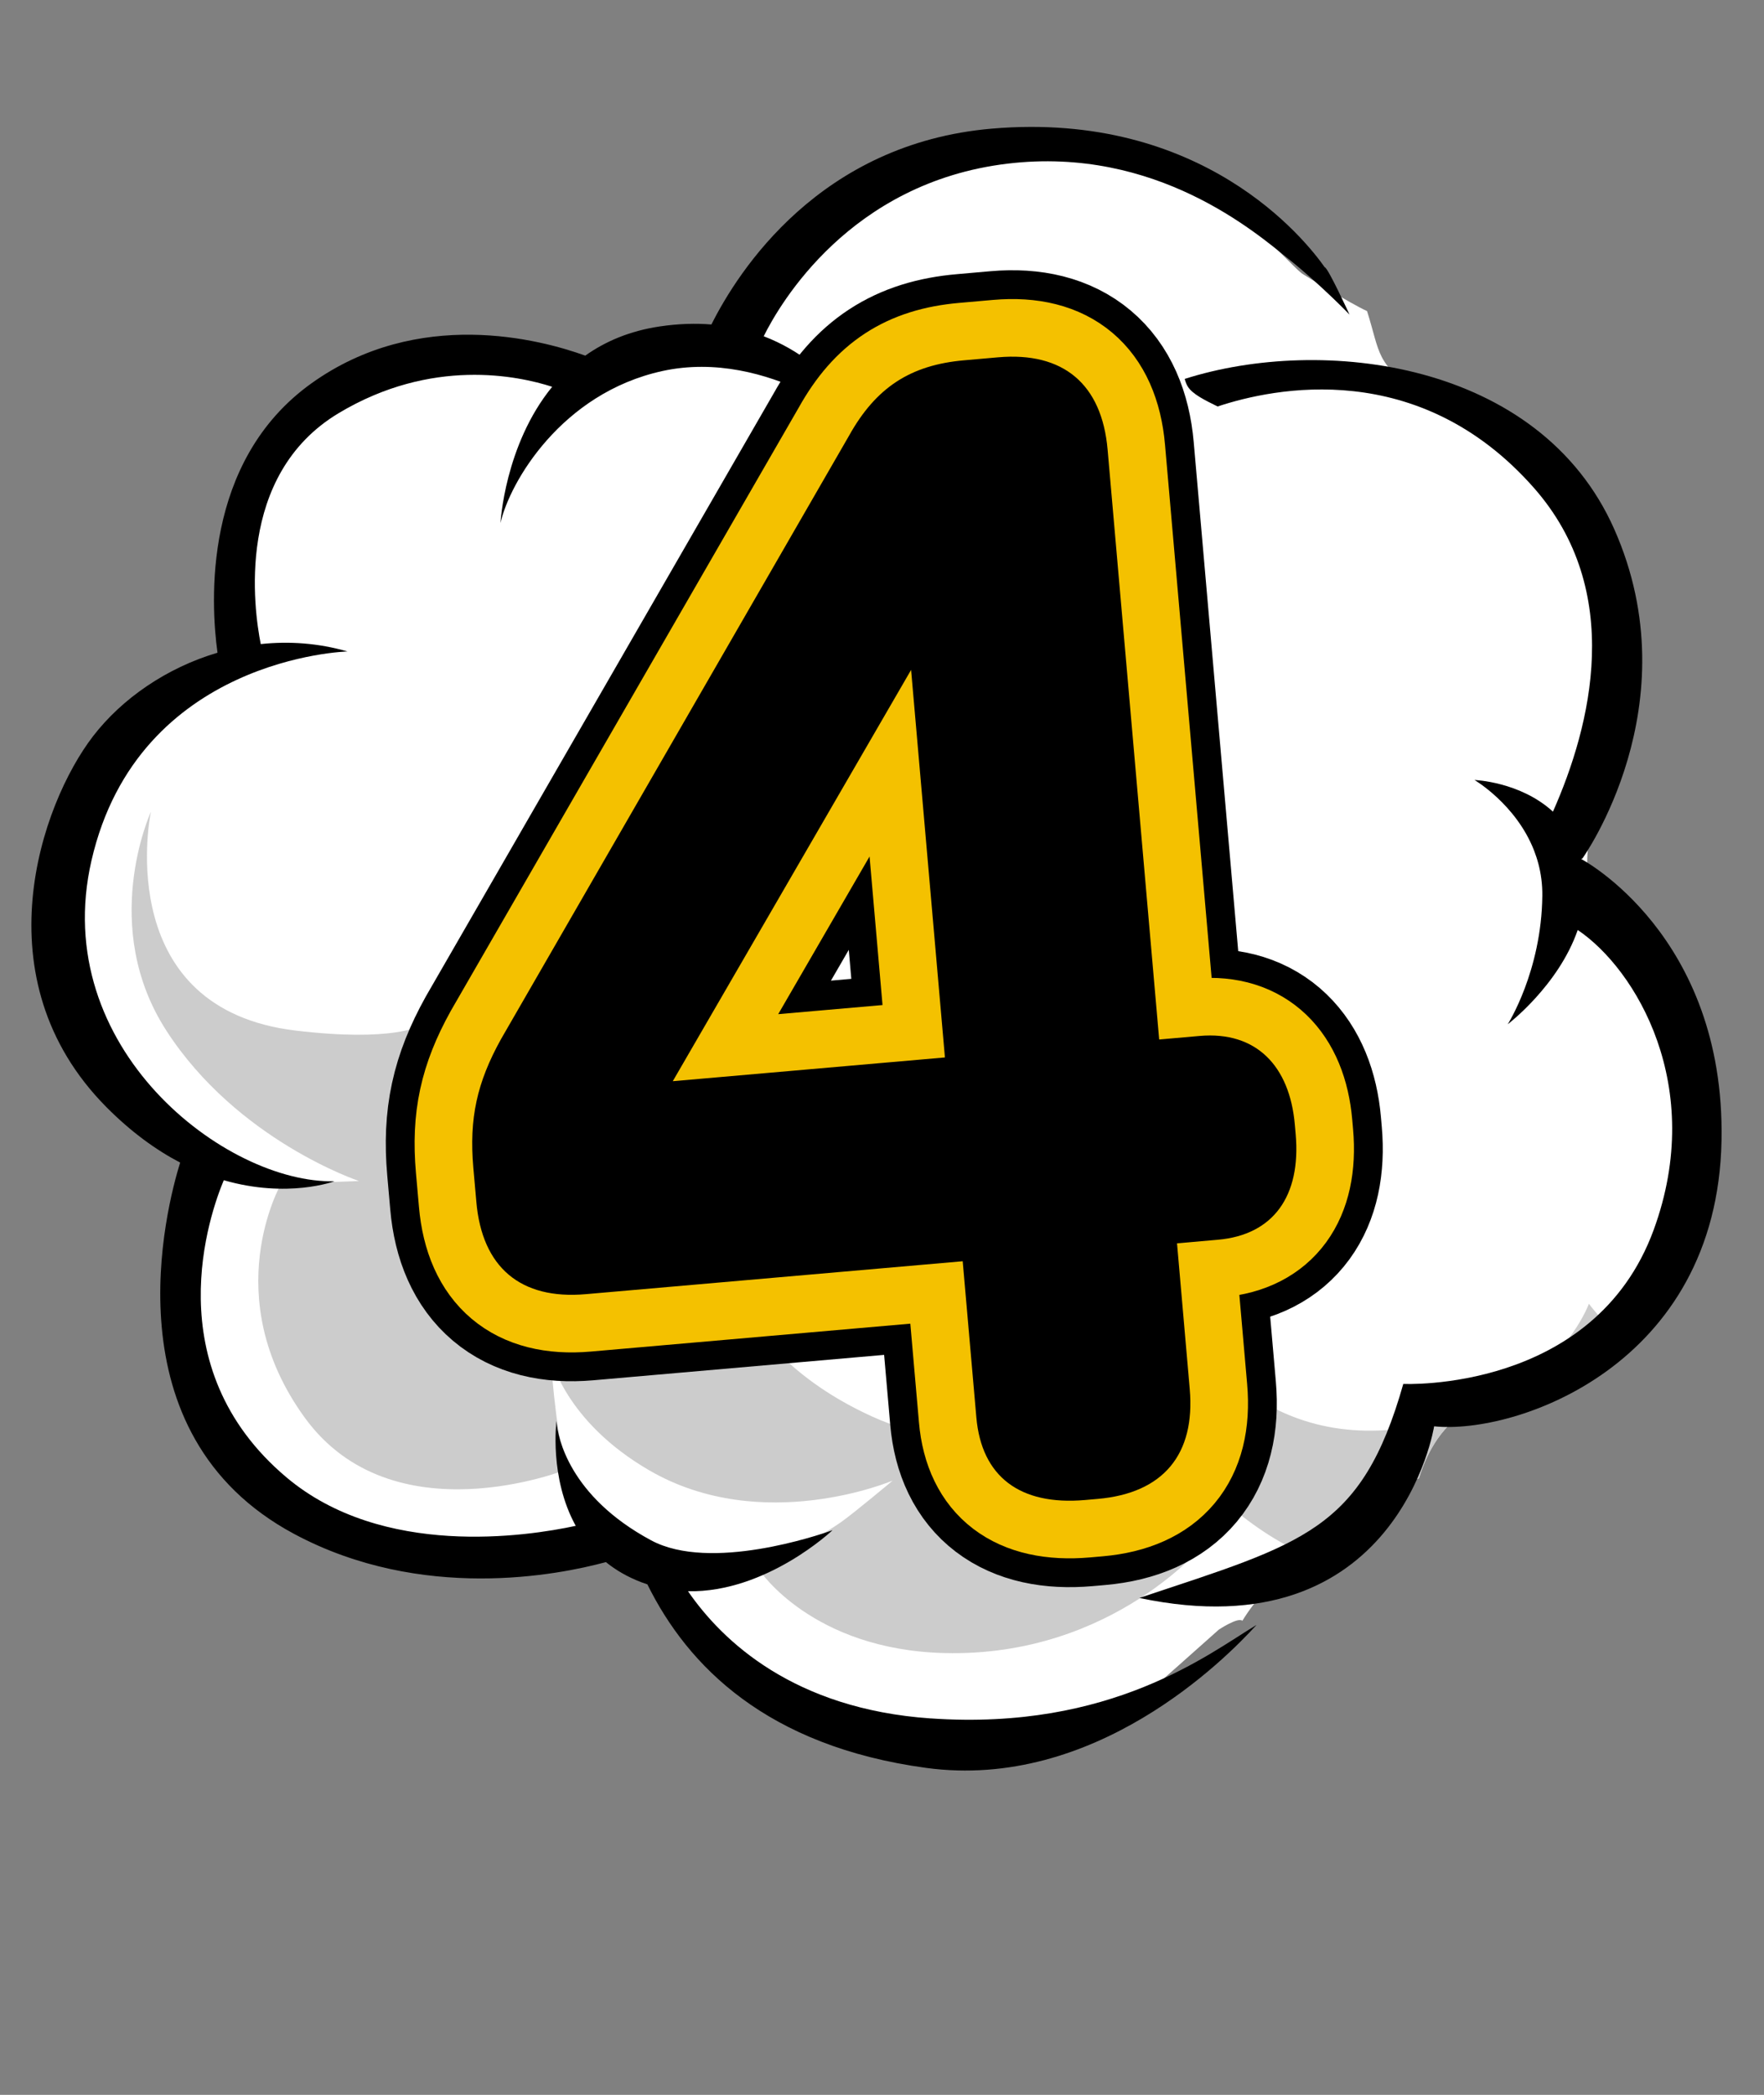
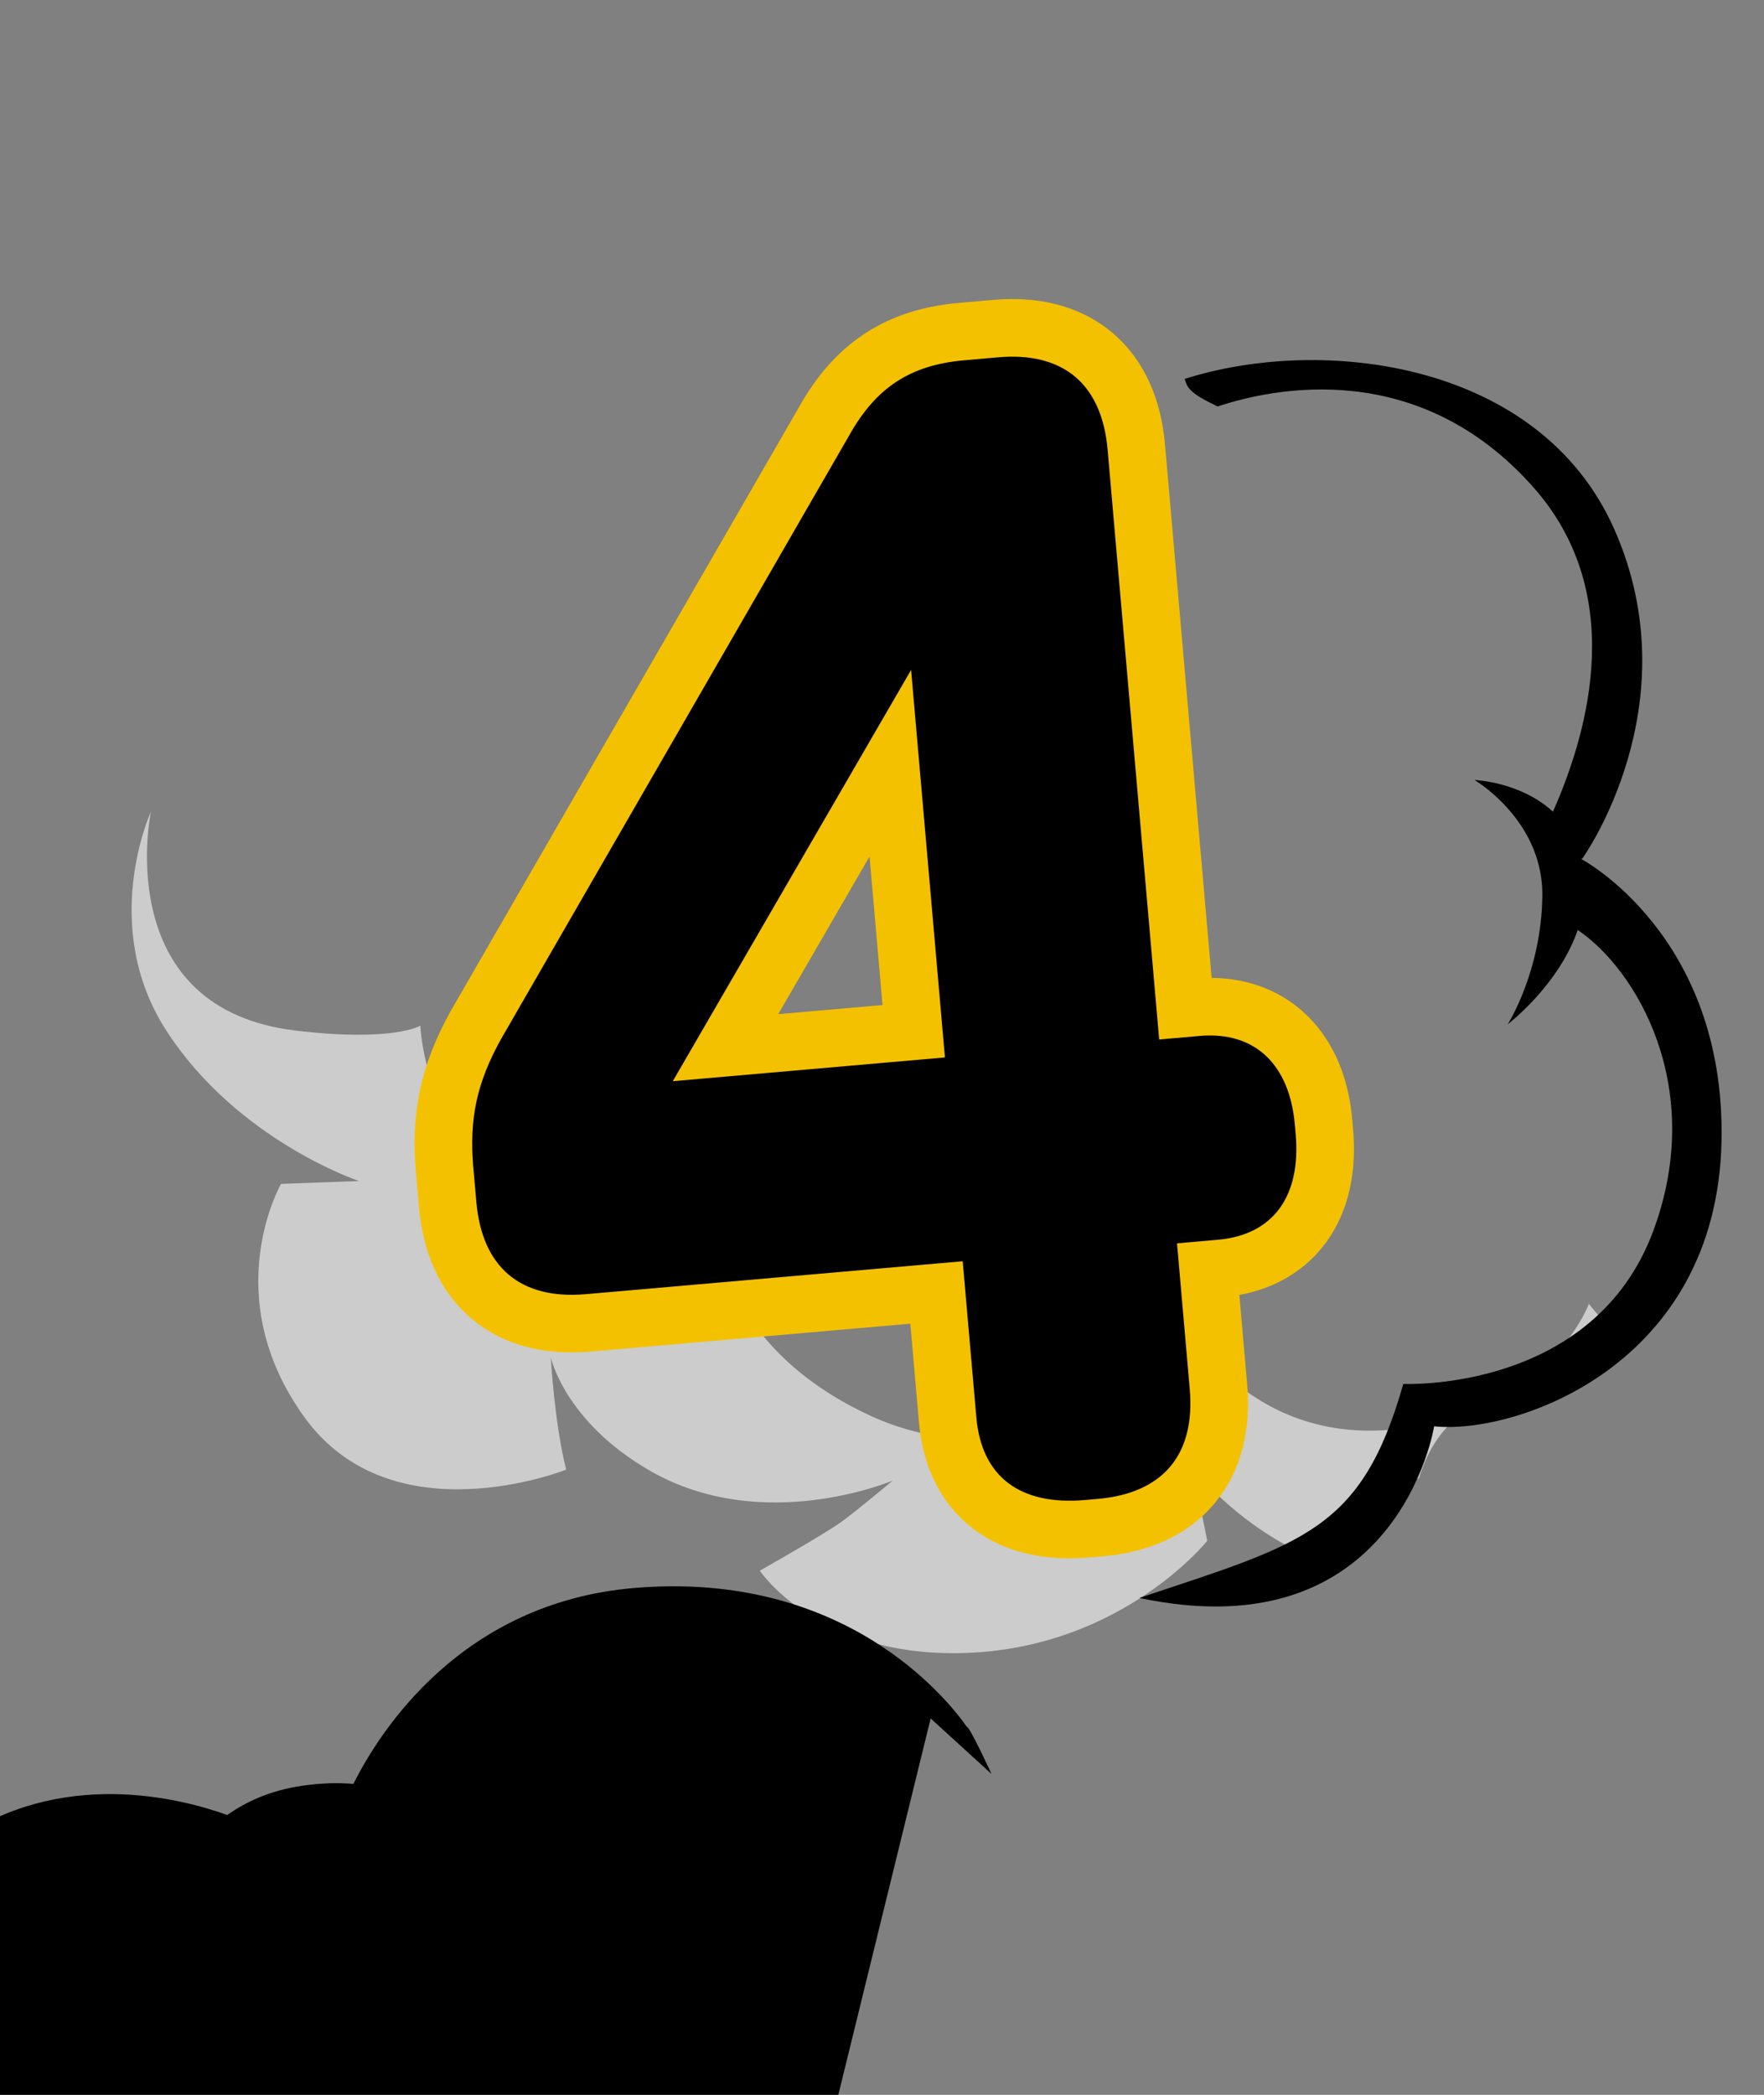
<svg xmlns="http://www.w3.org/2000/svg" id="Layer_2" viewBox="0 0 57.604 68.406">
  <rect x="0" y="0" width="57.604" height="68.406" fill="#808080" stroke="none" />
  <defs>
    <style>.cls-1{stroke:#f4c100;stroke-width:3.763px;}.cls-1,.cls-2{stroke-miterlimit:10;}.cls-3{fill:#fff;}.cls-2{stroke:#000;stroke-width:5.645px;}.cls-4{fill:none;}.cls-5{fill:#ccc;}</style>
  </defs>
  <g id="Layer_1-2">
    <rect class="cls-4" y="2.335" width="57.604" height="57.604" />
-     <path class="cls-3" d="M40.57,52.925c.438-.713,1.012-1.328,1.911-1.984,1.209-.883,2.415-2.135,3.854-2.668.29-.938.79-1.769,1.706-2.305,1.506-.881,3.264-.728,4.667-1.895,2.972-2.472,3.97-7.439,1.755-10.708-1.038-1.531-2.525-2.951-2.628-4.909-.084-1.6.707-3.191.941-4.764.675-4.541-1.515-8.229-5.133-10.654-.407.077-.848.012-1.289-.254-1.433-.866-1.277-1.255-1.713-2.626-.517-.23-2.072-1.192-2.072-1.192-.581-.323-3.843-4.876-9.785-4.166-5.942.71-8.526,6.071-8.526,6.071l-4.909,1.098s-1.97-.065-2.067-.129-5.651-.84-8.073,2.519-1.518,6.588-1.518,6.588l.032.549s-5.102,1.841-5.587,8.332c-.484,6.491,5.038,8.041,4.876,8.041s-1.647,1.841-1.066,5.522c.581,3.681,3.262,5.813,4.747,6.652,1.485.84,7.589.581,7.589.581l1.356-.646,2.261,1.421s.904,1.453.969,1.647c.065.194,2.777,3.391,6.717,3.778,3.94.388,7.395-1.13,7.525-1.227.129-.097,2.689-2.381,2.689-2.381,0,0,.62-.414.77-.292Z" />
    <path class="cls-5" d="M53.025,43.782c-.729-.646-1.139-1.209-1.139-1.209,0,0-.581,1.63-2.561,2.856,1.16-.356,2.365-.509,3.383-1.355.11-.092.212-.194.317-.292Z" />
    <path class="cls-5" d="M38.939,47.916s1.328,1.788,3.733,2.879c1.145-.871,2.3-2.017,3.663-2.522.252-.815.663-1.548,1.366-2.078-.509.176-1.072.323-1.702.421-5.267.823-7.473-3.627-7.473-3.627-.752,1.108-2.251,2.305-3.013,2.886-.635.446-1.467.785-2.404.967-1.567.304-3.187.072-4.639-.591-5.221-2.386-5.119-6.531-5.119-6.531-9.326,1.741-9.625-6.227-9.625-6.227,0,0-.881.542-4.076.159-5.887-.706-4.802-6.778-4.722-7.144-.029.063-1.693,3.75.506,7.149,2.318,3.585,6.288,4.908,6.288,4.908l-2.545.094s-2.104,3.662.771,7.628c2.874,3.966,8.542,1.702,8.542,1.702-.379-1.466-.505-3.668-.505-3.668,0,0,.446,2.088,3.224,3.696,3.696,2.139,7.943.33,7.943.33,0,0-1.25,1.047-1.683,1.353-.643.454-2.658,1.589-2.658,1.589,0,0,1.714,2.58,6.024,2.69,5.551.142,8.588-3.665,8.588-3.665l-.484-2.398Z" />
    <path d="M51.634,28.051l.043-.022s3.583-5.004,1.037-10.75c-2.441-5.504-9.555-6.332-14.027-4.906.024.088.054.172.097.244.152.253.571.456.978.656,1.842-.612,6.564-1.598,10.316,2.644,2.993,3.383,1.879,7.781.634,10.587-1.068-.981-2.562-1.034-2.562-1.034,0,0,1.352.789,1.944,2.299.111.285.196.595.239.932.023.175.034.357.032.545-.024,2.47-1.13,4.201-1.13,4.201,0,0,1.657-1.26,2.286-3.079,1.9,1.279,4.196,5.106,2.481,9.791-1.948,5.324-8.177,5.032-8.177,5.032-1.365,4.811-3.282,5.205-8.618,6.989,8.458,1.788,9.625-5.605,9.625-5.605,2.642.277,9.247-1.963,9.385-9.335.125-6.718-4.582-9.19-4.582-9.19Z" />
-     <path d="M30.391,56.114c-4.475-.31-6.806-2.53-7.924-4.153,2.566.049,4.72-1.994,4.72-1.994,0,0-3.425,1.268-5.537.503-.134-.048-.263-.105-.386-.171-.335-.18-.634-.368-.9-.559-2.155-1.549-2.191-3.342-2.191-3.342,0,0-.246,1.846.628,3.427-1.601.345-6.307,1.06-9.444-1.581-4.295-3.617-2.489-8.658-2.049-9.705,2.09.605,3.614.034,3.614.034-3.537.085-9.341-4.349-7.935-10.471,1.528-6.648,8.36-6.829,8.36-6.829-.948-.274-1.908-.34-2.832-.241-.228-1.147-.837-5.512,2.543-7.54,3.038-1.823,5.863-1.221,6.974-.862-1.555,1.903-1.688,4.448-1.688,4.448.297-1.322,1.985-4.239,5.285-4.962,3.489-.764,6.655,1.918,6.714,1.968-.019-.043-1.014-2.189-3.404-3.104.527-1.062,2.821-5.021,7.963-5.636,4.863-.582,8.132,2.276,9.18,3.115s1.987,1.813,1.987,1.813c0,0-.711-1.546-.809-1.544-.647-.919-3.993-5.114-10.866-4.528-5.622.48-8.284,4.644-9.163,6.396-.516-.042-1.076-.027-1.683.063-.987.146-1.787.493-2.436.954-1.463-.529-5.453-1.593-8.944.906-3.556,2.546-3.288,7.166-3.066,8.795-1.662.492-3.118,1.498-4.064,2.727-1.704,2.216-3.706,7.923.427,12.101.823.831,1.641,1.416,2.418,1.821-.446,1.433-2.401,8.853,3.729,12.13,4.162,2.225,8.62,1.337,10.174.916.323.262.708.488,1.168.662.062.023.124.045.186.065,1.322,2.679,3.91,5.284,9.094,5.992,5.51.752,9.775-3.542,10.799-4.668-1.543.928-4.731,3.462-10.642,3.053Z" />
-     <path class="cls-2" d="M37.855,33.944l1.321-.116c1.847-.161,2.94.98,3.107,2.896l.028.316c.176,2.013-.727,3.285-2.541,3.443l-1.334.117.415,4.755c.188,2.141-.869,3.403-2.999,3.59l-.421.037c-2.13.186-3.38-.77-3.548-2.698l-.446-5.099-12.307,1.075c-2.131.187-3.389-.875-3.575-3.014l-.098-1.11c-.141-1.611.116-2.785.904-4.205l11.367-19.708c.874-1.566,1.998-2.305,3.76-2.458l1.104-.097c2.13-.187,3.39.874,3.577,3.015l1.684,19.26ZM21.968,35.306l8.889-.776-1.105-12.655-7.783,13.432Z" />
+     <path d="M30.391,56.114s1.987,1.813,1.987,1.813c0,0-.711-1.546-.809-1.544-.647-.919-3.993-5.114-10.866-4.528-5.622.48-8.284,4.644-9.163,6.396-.516-.042-1.076-.027-1.683.063-.987.146-1.787.493-2.436.954-1.463-.529-5.453-1.593-8.944.906-3.556,2.546-3.288,7.166-3.066,8.795-1.662.492-3.118,1.498-4.064,2.727-1.704,2.216-3.706,7.923.427,12.101.823.831,1.641,1.416,2.418,1.821-.446,1.433-2.401,8.853,3.729,12.13,4.162,2.225,8.62,1.337,10.174.916.323.262.708.488,1.168.662.062.023.124.045.186.065,1.322,2.679,3.91,5.284,9.094,5.992,5.51.752,9.775-3.542,10.799-4.668-1.543.928-4.731,3.462-10.642,3.053Z" />
    <path class="cls-1" d="M37.855,33.944l1.321-.116c1.847-.161,2.94.98,3.107,2.896l.028.316c.176,2.013-.727,3.285-2.541,3.443l-1.334.117.415,4.755c.188,2.141-.869,3.403-2.999,3.59l-.421.037c-2.13.186-3.38-.77-3.548-2.698l-.446-5.099-12.307,1.075c-2.131.187-3.389-.875-3.575-3.014l-.098-1.11c-.141-1.611.116-2.785.904-4.205l11.367-19.708c.874-1.566,1.998-2.305,3.76-2.458l1.104-.097c2.13-.187,3.39.874,3.577,3.015l1.684,19.26ZM21.968,35.306l8.889-.776-1.105-12.655-7.783,13.432Z" />
    <path d="M37.855,33.944l1.321-.116c1.847-.161,2.94.98,3.107,2.896l.028.316c.176,2.013-.727,3.285-2.541,3.443l-1.334.117.415,4.755c.188,2.141-.869,3.403-2.999,3.59l-.421.037c-2.13.186-3.38-.77-3.548-2.698l-.446-5.099-12.307,1.075c-2.131.187-3.389-.875-3.575-3.014l-.098-1.11c-.141-1.611.116-2.785.904-4.205l11.367-19.708c.874-1.566,1.998-2.305,3.76-2.458l1.104-.097c2.13-.187,3.39.874,3.577,3.015l1.684,19.26ZM21.968,35.306l8.889-.776-1.105-12.655-7.783,13.432Z" />
  </g>
</svg>